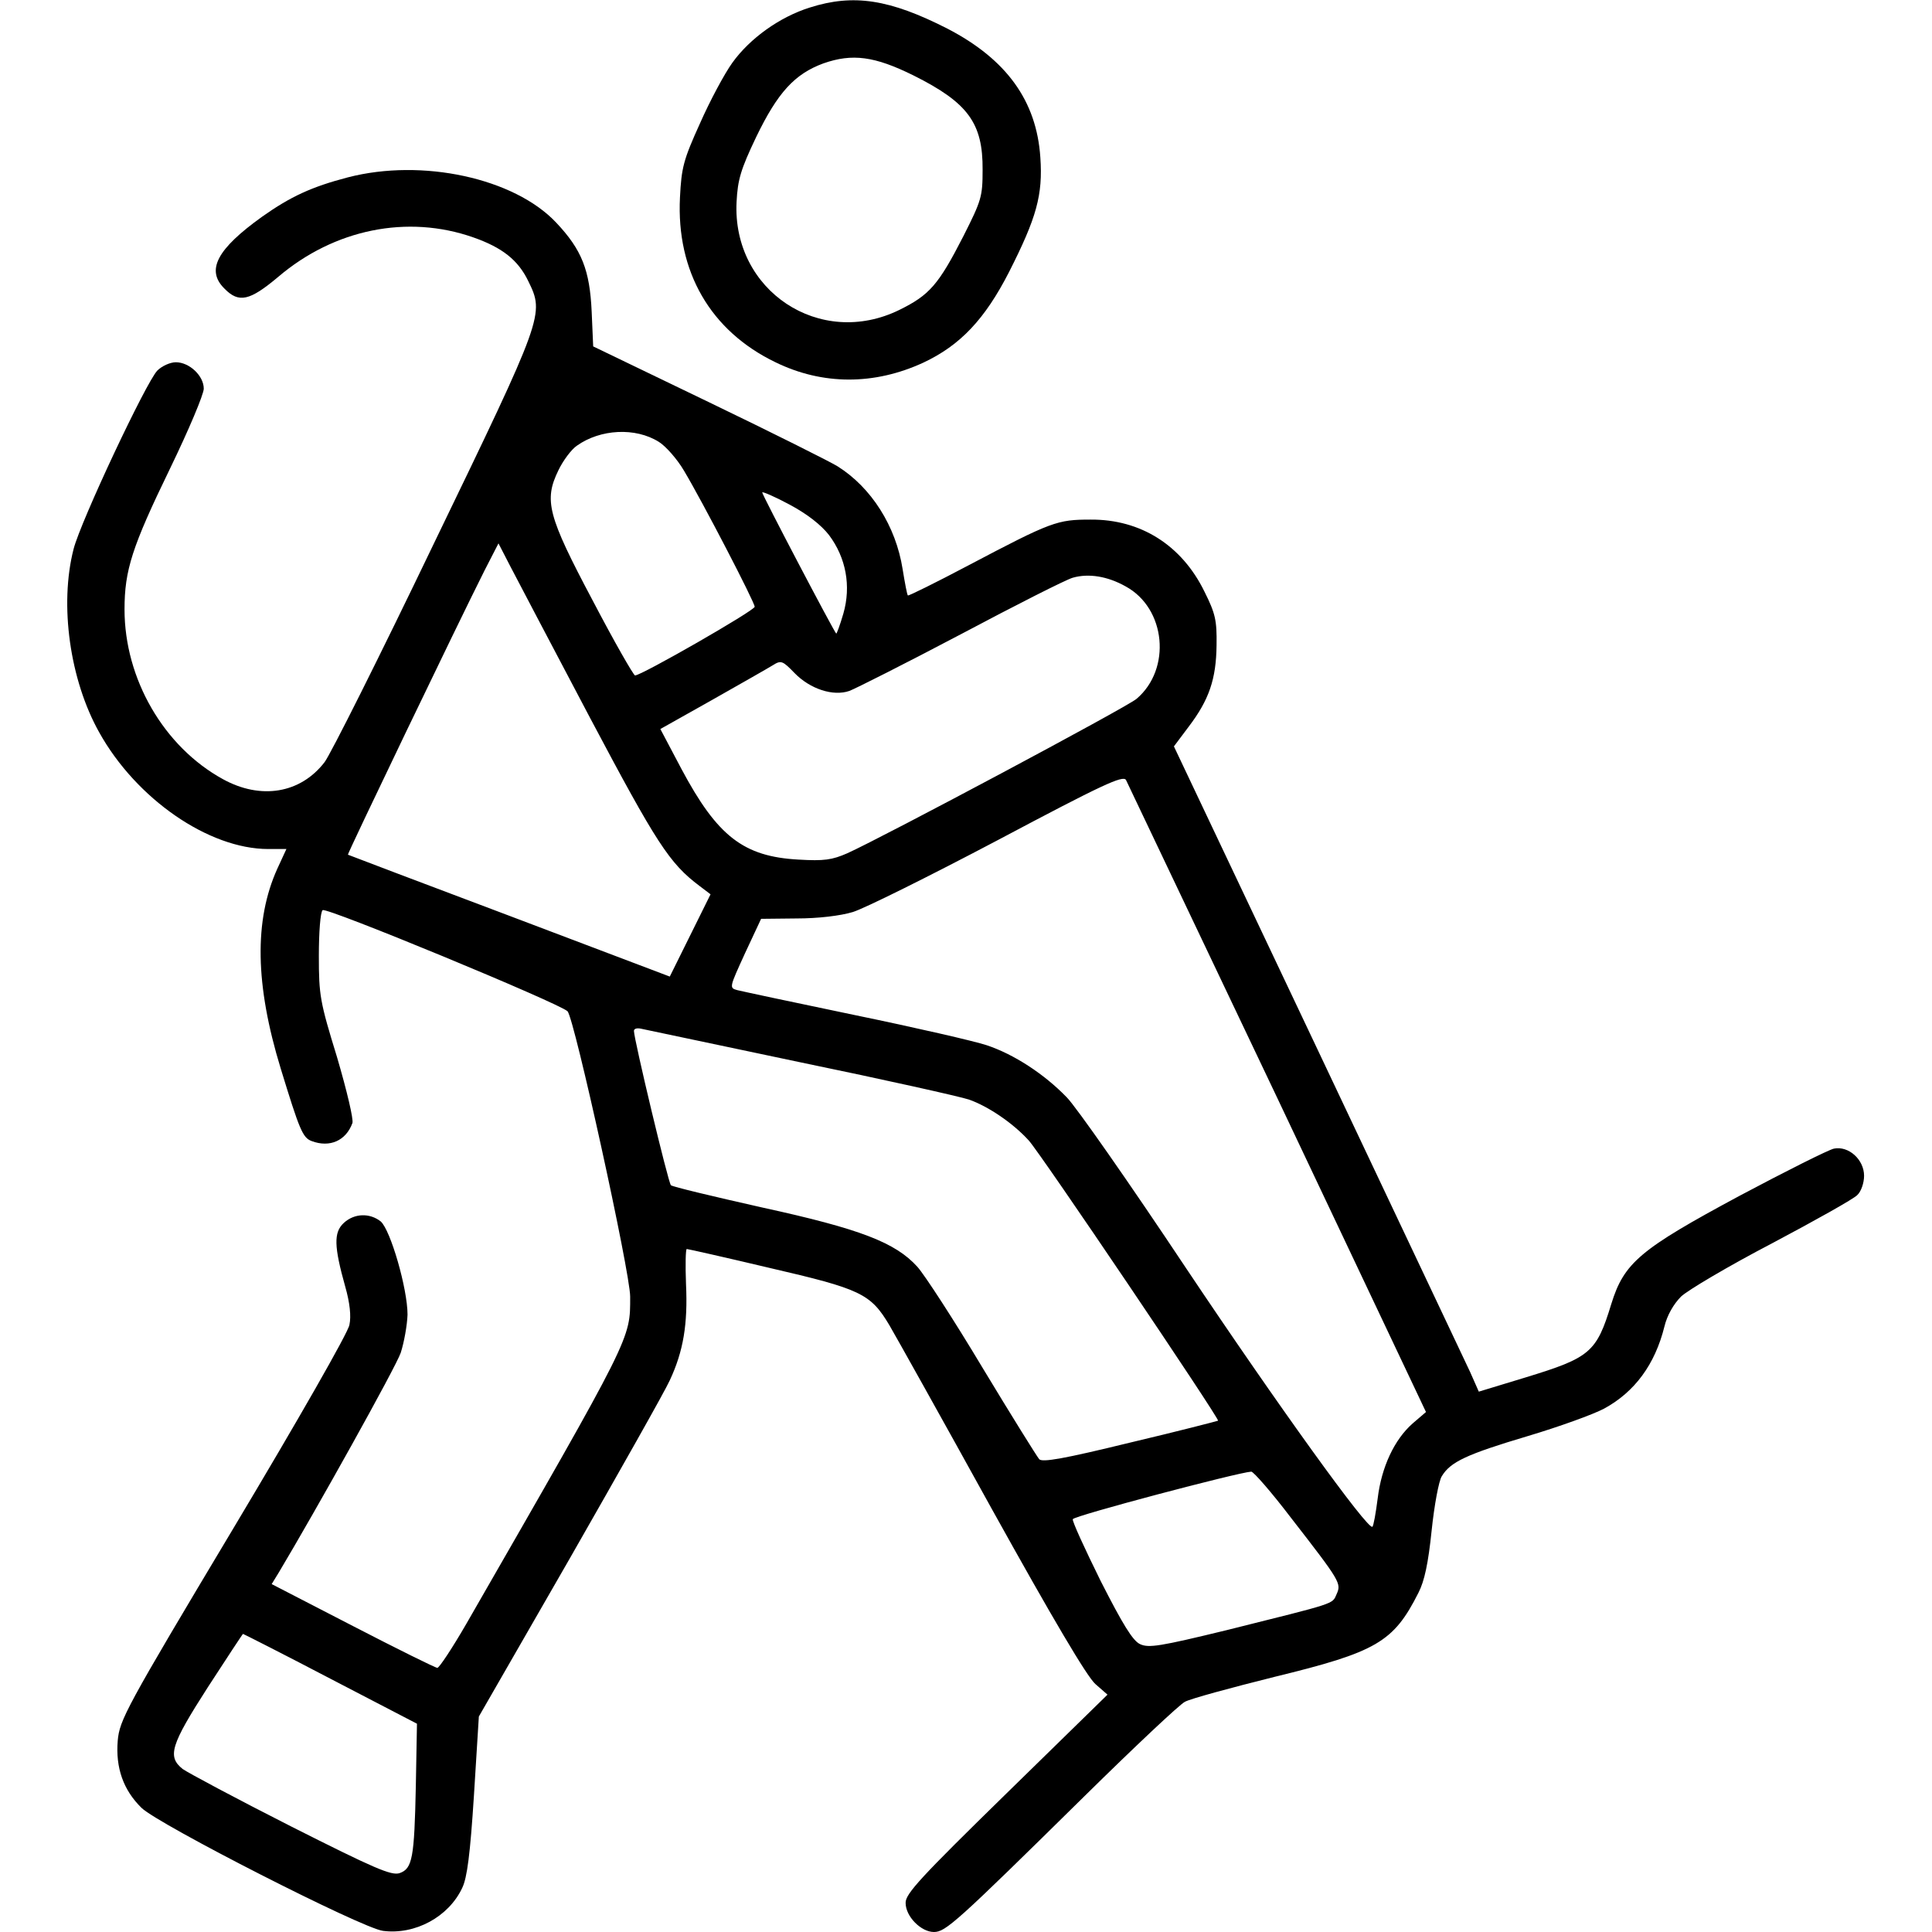
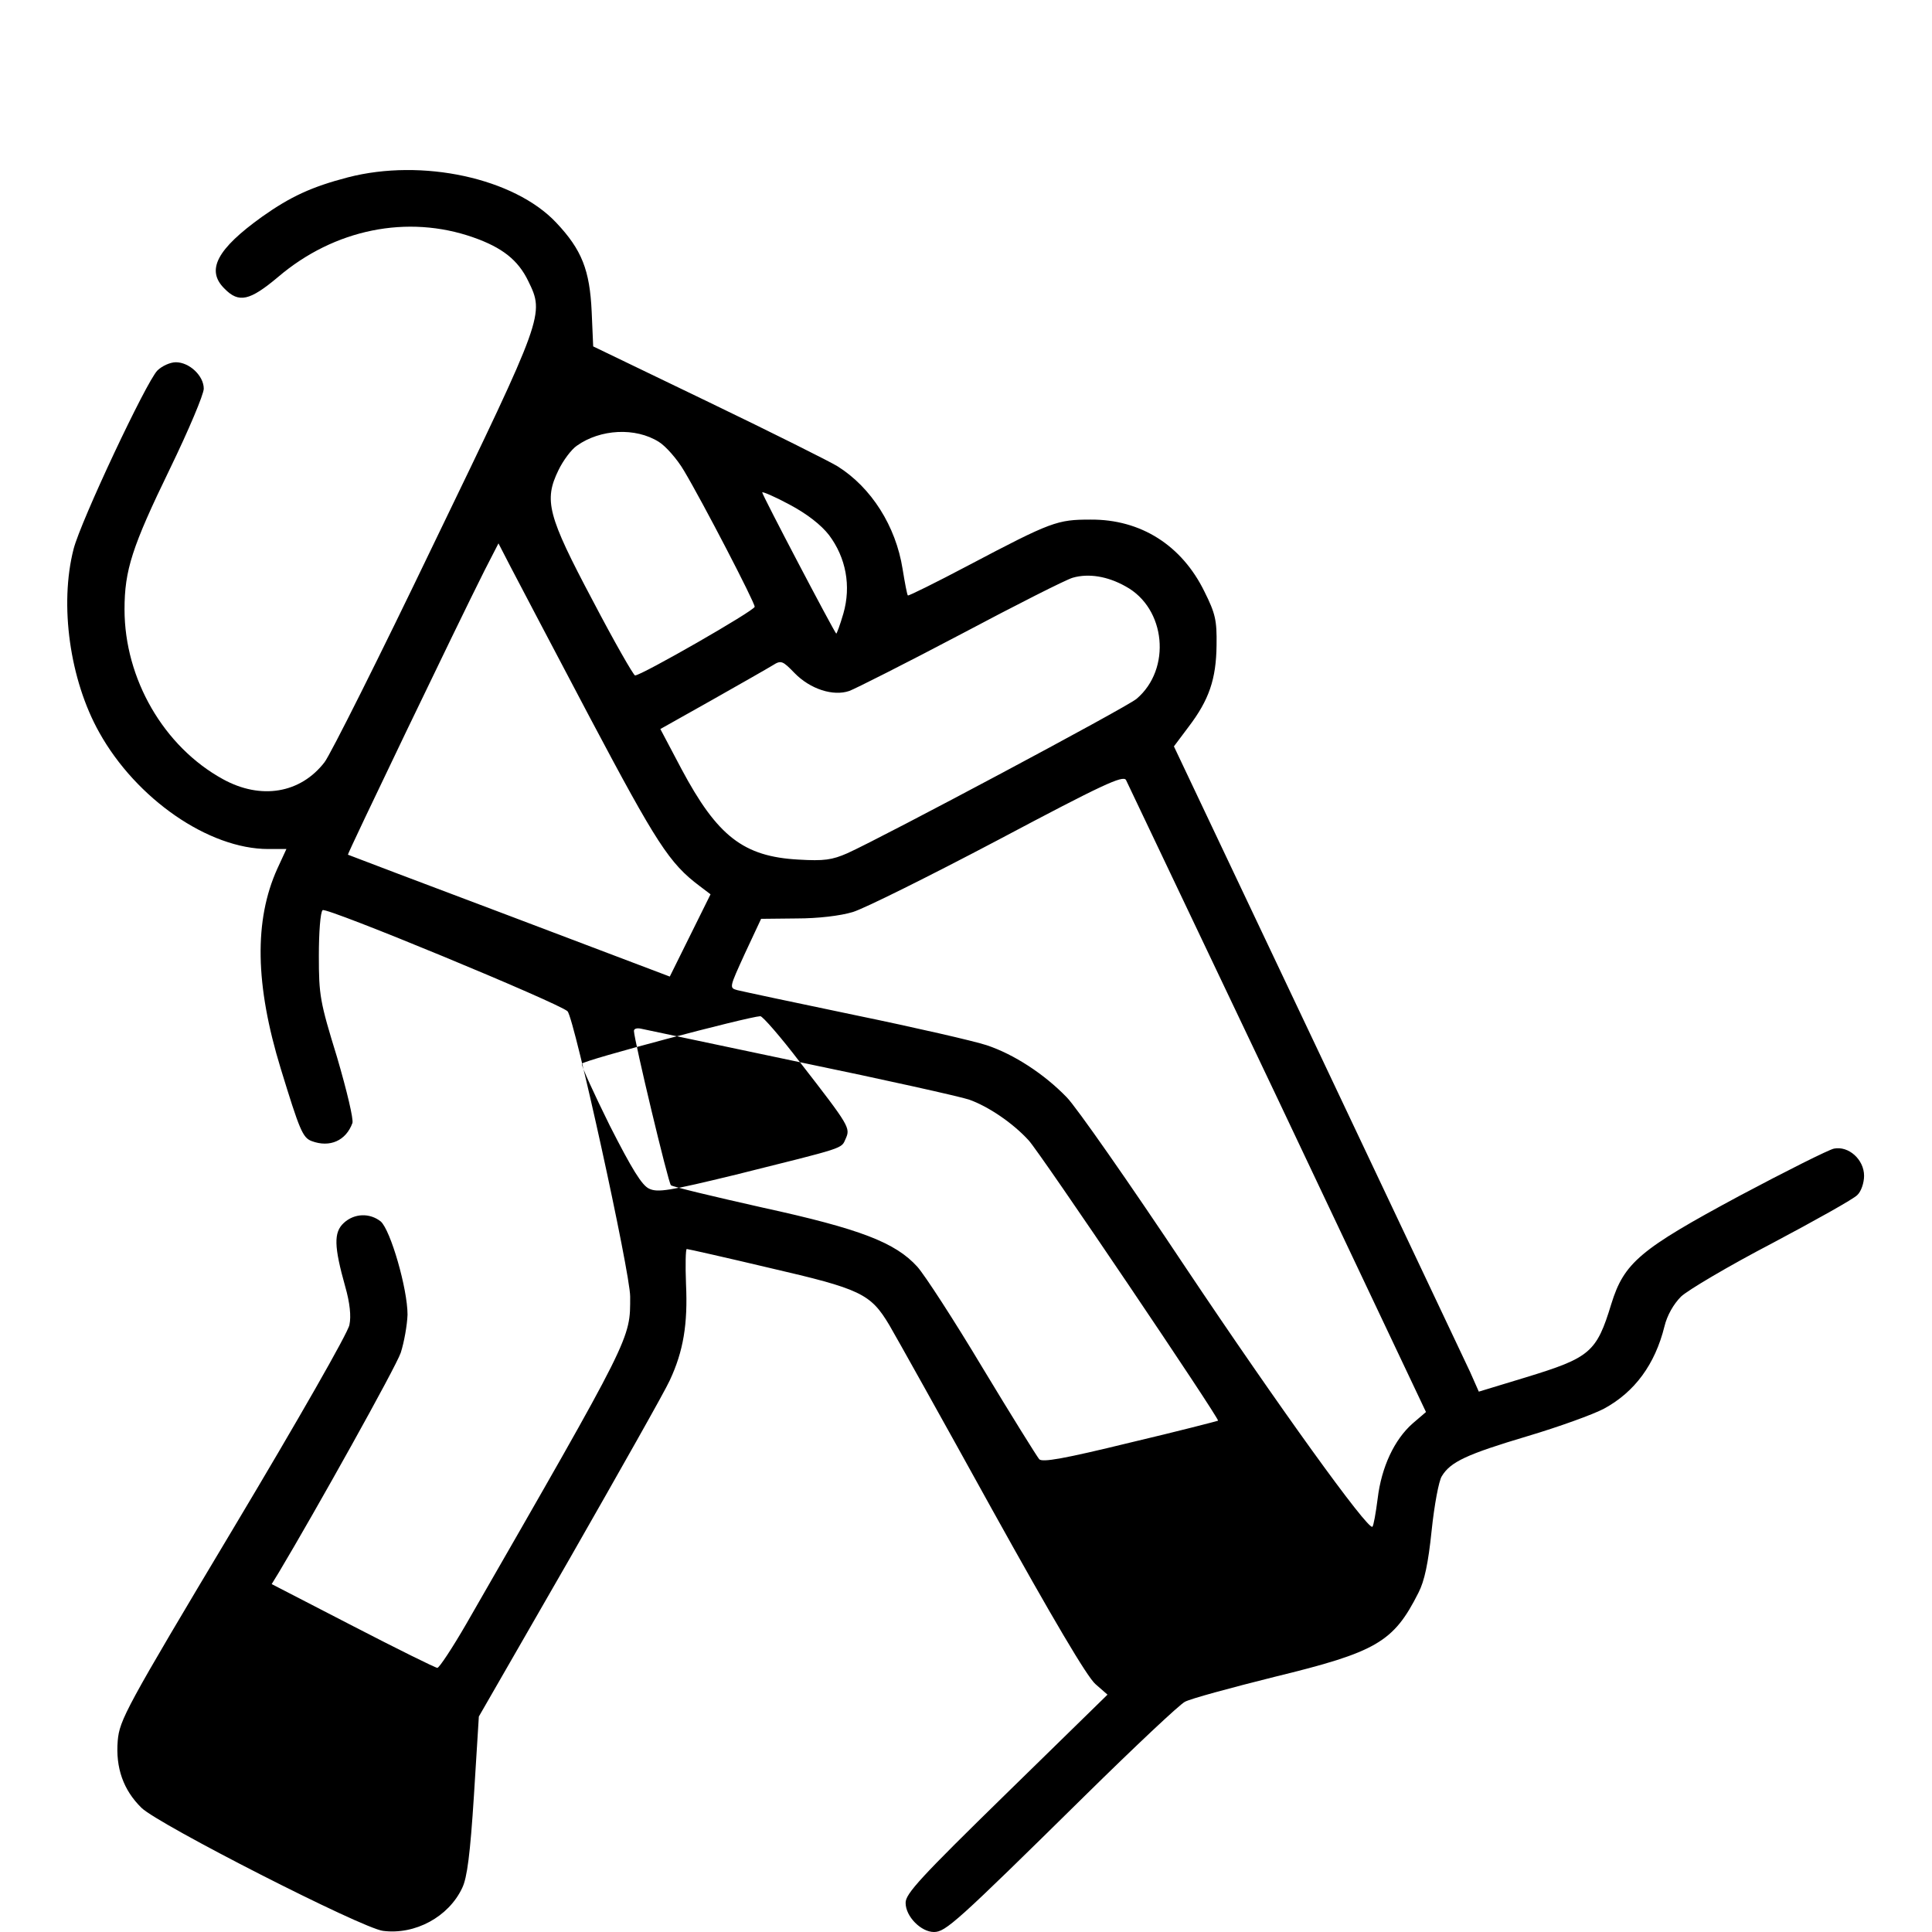
<svg xmlns="http://www.w3.org/2000/svg" version="1.0" width="512pt" height="512pt" viewBox="0 0 512 512" preserveAspectRatio="xMidYMid meet">
  <g transform="translate(0,512) scale(0.1,-0.1)" fill="#000000" stroke="none">
-     <path d="M2146 5100 c-80 -25 -159 -82 -205 -146 -21 -29 -60 -102 -86 -161 -44 -97 -49 -117 -53 -196 -10 -197 81 -354 253 -437 125 -61 262 -61 392 -1 98 46 163 115 227 240 73 144 90 204 83 304 -10 150 -90 260 -246 341 -153 78 -249 93 -365 56z m275 -180 c144 -72 184 -126 183 -250 0 -71 -3 -81 -51 -176 -66 -129 -90 -156 -169 -195 -211 -104 -444 51 -432 286 3 59 11 86 52 172 57 118 102 167 178 195 77 27 136 19 239 -32z" />
-     <path d="M922 4650 c-96 -25 -152 -51 -227 -104 -120 -86 -150 -142 -100 -191 38 -39 67 -32 142 31 149 127 343 166 517 105 77 -27 119 -60 146 -116 43 -88 42 -91 -250 -695 -144 -300 -275 -561 -290 -580 -64 -83 -169 -100 -269 -45 -157 86 -261 266 -261 450 0 104 20 166 120 372 50 103 90 198 90 213 0 34 -38 70 -74 70 -15 0 -37 -10 -49 -22 -30 -31 -203 -399 -222 -473 -38 -148 -10 -347 68 -486 98 -176 290 -309 448 -309 l48 0 -24 -52 c-62 -137 -59 -308 9 -530 50 -163 58 -183 82 -192 48 -18 91 1 108 48 3 10 -14 83 -41 175 -45 146 -48 163 -48 268 0 62 4 116 10 121 9 9 628 -247 649 -268 18 -18 166 -692 166 -756 0 -114 8 -98 -434 -867 -37 -64 -72 -117 -77 -117 -5 0 -106 50 -224 111 l-215 111 19 31 c98 164 309 542 323 582 9 28 17 73 18 101 0 69 -45 224 -71 247 -29 23 -70 22 -98 -4 -27 -25 -26 -62 4 -169 12 -42 16 -78 11 -101 -3 -20 -137 -254 -308 -540 -286 -478 -301 -507 -306 -562 -6 -72 15 -131 63 -178 45 -44 584 -319 640 -326 85 -11 174 37 210 114 13 27 21 89 31 245 l13 209 241 419 c132 231 252 443 265 472 36 77 48 149 43 255 -2 51 -1 93 2 93 3 0 101 -22 219 -50 242 -56 268 -68 318 -152 17 -29 140 -249 272 -488 161 -290 252 -444 274 -463 l32 -28 -268 -262 c-226 -221 -268 -266 -267 -290 0 -36 41 -77 75 -77 31 0 59 25 400 361 132 130 251 242 265 249 14 8 121 37 237 66 271 66 316 92 382 223 16 31 26 78 35 165 7 67 19 132 27 144 23 38 66 58 227 106 84 25 175 58 203 73 81 44 135 117 160 218 7 29 24 59 44 79 18 17 126 81 241 141 115 61 217 118 226 128 10 9 18 32 18 51 0 43 -41 80 -80 72 -14 -3 -126 -59 -250 -125 -264 -142 -306 -177 -340 -287 -39 -128 -56 -142 -226 -194 l-125 -38 -23 52 c-13 28 -195 412 -404 854 l-381 804 39 52 c54 71 73 126 74 216 1 66 -3 84 -32 142 -60 123 -169 192 -302 191 -88 0 -103 -5 -323 -121 -87 -46 -160 -82 -161 -80 -2 1 -8 33 -14 70 -18 114 -83 216 -172 272 -19 12 -173 89 -341 170 l-307 148 -4 92 c-5 110 -26 164 -94 236 -111 118 -355 171 -552 120z m824 -701 c18 -11 49 -46 67 -77 49 -82 187 -348 187 -360 0 -10 -300 -182 -317 -182 -4 0 -55 89 -112 198 -120 226 -130 266 -91 346 12 25 34 55 49 65 62 44 155 49 217 10z m451 -247 c45 -60 59 -135 38 -208 -9 -31 -18 -55 -19 -53 -8 9 -196 367 -196 374 0 3 33 -11 72 -32 47 -25 84 -54 105 -81z m-633 -485 c176 -332 210 -385 290 -445 l29 -22 -54 -109 -54 -109 -425 161 c-234 88 -426 161 -428 162 -2 2 290 610 362 753 l37 72 32 -62 c18 -35 113 -215 211 -401z m1419 349 c107 -58 122 -219 29 -298 -29 -24 -671 -366 -766 -409 -41 -18 -62 -21 -130 -17 -146 8 -215 62 -310 240 l-56 106 137 77 c76 43 148 84 161 92 22 14 26 12 58 -21 41 -42 102 -62 145 -47 16 6 149 73 295 150 145 77 279 145 297 150 42 12 92 4 140 -23z m403 -1358 l393 -830 -35 -30 c-49 -43 -83 -116 -93 -199 -5 -39 -11 -73 -14 -75 -11 -11 -251 322 -495 687 -149 224 -291 427 -315 451 -60 62 -140 114 -212 138 -33 11 -190 47 -350 80 -159 33 -299 63 -311 66 -22 6 -21 7 20 97 l43 92 94 1 c57 0 116 7 149 17 30 9 203 95 385 191 277 147 331 172 339 159 4 -8 185 -389 402 -845z m-1266 97 c223 -46 424 -91 448 -99 51 -18 116 -62 158 -108 30 -32 507 -739 502 -743 -2 -1 -106 -28 -233 -58 -176 -43 -233 -53 -241 -44 -6 7 -74 116 -150 242 -76 127 -154 247 -173 268 -58 64 -150 100 -411 157 -129 29 -238 55 -242 59 -7 6 -98 387 -98 409 0 6 8 8 18 6 9 -2 199 -42 422 -89z m1301 -1207 c132 -170 134 -174 121 -203 -12 -27 1 -22 -291 -95 -177 -43 -207 -48 -230 -37 -19 9 -45 51 -104 167 -42 85 -76 159 -74 164 3 9 438 124 473 126 6 0 54 -55 105 -122z m-2545 -427 l229 -119 -3 -165 c-4 -191 -9 -219 -43 -231 -22 -7 -66 12 -288 124 -144 73 -273 142 -287 152 -41 33 -32 63 67 217 50 77 92 141 93 141 1 0 106 -53 232 -119z" />
+     <path d="M922 4650 c-96 -25 -152 -51 -227 -104 -120 -86 -150 -142 -100 -191 38 -39 67 -32 142 31 149 127 343 166 517 105 77 -27 119 -60 146 -116 43 -88 42 -91 -250 -695 -144 -300 -275 -561 -290 -580 -64 -83 -169 -100 -269 -45 -157 86 -261 266 -261 450 0 104 20 166 120 372 50 103 90 198 90 213 0 34 -38 70 -74 70 -15 0 -37 -10 -49 -22 -30 -31 -203 -399 -222 -473 -38 -148 -10 -347 68 -486 98 -176 290 -309 448 -309 l48 0 -24 -52 c-62 -137 -59 -308 9 -530 50 -163 58 -183 82 -192 48 -18 91 1 108 48 3 10 -14 83 -41 175 -45 146 -48 163 -48 268 0 62 4 116 10 121 9 9 628 -247 649 -268 18 -18 166 -692 166 -756 0 -114 8 -98 -434 -867 -37 -64 -72 -117 -77 -117 -5 0 -106 50 -224 111 l-215 111 19 31 c98 164 309 542 323 582 9 28 17 73 18 101 0 69 -45 224 -71 247 -29 23 -70 22 -98 -4 -27 -25 -26 -62 4 -169 12 -42 16 -78 11 -101 -3 -20 -137 -254 -308 -540 -286 -478 -301 -507 -306 -562 -6 -72 15 -131 63 -178 45 -44 584 -319 640 -326 85 -11 174 37 210 114 13 27 21 89 31 245 l13 209 241 419 c132 231 252 443 265 472 36 77 48 149 43 255 -2 51 -1 93 2 93 3 0 101 -22 219 -50 242 -56 268 -68 318 -152 17 -29 140 -249 272 -488 161 -290 252 -444 274 -463 l32 -28 -268 -262 c-226 -221 -268 -266 -267 -290 0 -36 41 -77 75 -77 31 0 59 25 400 361 132 130 251 242 265 249 14 8 121 37 237 66 271 66 316 92 382 223 16 31 26 78 35 165 7 67 19 132 27 144 23 38 66 58 227 106 84 25 175 58 203 73 81 44 135 117 160 218 7 29 24 59 44 79 18 17 126 81 241 141 115 61 217 118 226 128 10 9 18 32 18 51 0 43 -41 80 -80 72 -14 -3 -126 -59 -250 -125 -264 -142 -306 -177 -340 -287 -39 -128 -56 -142 -226 -194 l-125 -38 -23 52 c-13 28 -195 412 -404 854 l-381 804 39 52 c54 71 73 126 74 216 1 66 -3 84 -32 142 -60 123 -169 192 -302 191 -88 0 -103 -5 -323 -121 -87 -46 -160 -82 -161 -80 -2 1 -8 33 -14 70 -18 114 -83 216 -172 272 -19 12 -173 89 -341 170 l-307 148 -4 92 c-5 110 -26 164 -94 236 -111 118 -355 171 -552 120z m824 -701 c18 -11 49 -46 67 -77 49 -82 187 -348 187 -360 0 -10 -300 -182 -317 -182 -4 0 -55 89 -112 198 -120 226 -130 266 -91 346 12 25 34 55 49 65 62 44 155 49 217 10z m451 -247 c45 -60 59 -135 38 -208 -9 -31 -18 -55 -19 -53 -8 9 -196 367 -196 374 0 3 33 -11 72 -32 47 -25 84 -54 105 -81z m-633 -485 c176 -332 210 -385 290 -445 l29 -22 -54 -109 -54 -109 -425 161 c-234 88 -426 161 -428 162 -2 2 290 610 362 753 l37 72 32 -62 c18 -35 113 -215 211 -401z m1419 349 c107 -58 122 -219 29 -298 -29 -24 -671 -366 -766 -409 -41 -18 -62 -21 -130 -17 -146 8 -215 62 -310 240 l-56 106 137 77 c76 43 148 84 161 92 22 14 26 12 58 -21 41 -42 102 -62 145 -47 16 6 149 73 295 150 145 77 279 145 297 150 42 12 92 4 140 -23z m403 -1358 l393 -830 -35 -30 c-49 -43 -83 -116 -93 -199 -5 -39 -11 -73 -14 -75 -11 -11 -251 322 -495 687 -149 224 -291 427 -315 451 -60 62 -140 114 -212 138 -33 11 -190 47 -350 80 -159 33 -299 63 -311 66 -22 6 -21 7 20 97 l43 92 94 1 c57 0 116 7 149 17 30 9 203 95 385 191 277 147 331 172 339 159 4 -8 185 -389 402 -845z m-1266 97 c223 -46 424 -91 448 -99 51 -18 116 -62 158 -108 30 -32 507 -739 502 -743 -2 -1 -106 -28 -233 -58 -176 -43 -233 -53 -241 -44 -6 7 -74 116 -150 242 -76 127 -154 247 -173 268 -58 64 -150 100 -411 157 -129 29 -238 55 -242 59 -7 6 -98 387 -98 409 0 6 8 8 18 6 9 -2 199 -42 422 -89z c132 -170 134 -174 121 -203 -12 -27 1 -22 -291 -95 -177 -43 -207 -48 -230 -37 -19 9 -45 51 -104 167 -42 85 -76 159 -74 164 3 9 438 124 473 126 6 0 54 -55 105 -122z m-2545 -427 l229 -119 -3 -165 c-4 -191 -9 -219 -43 -231 -22 -7 -66 12 -288 124 -144 73 -273 142 -287 152 -41 33 -32 63 67 217 50 77 92 141 93 141 1 0 106 -53 232 -119z" />
  </g>
</svg>